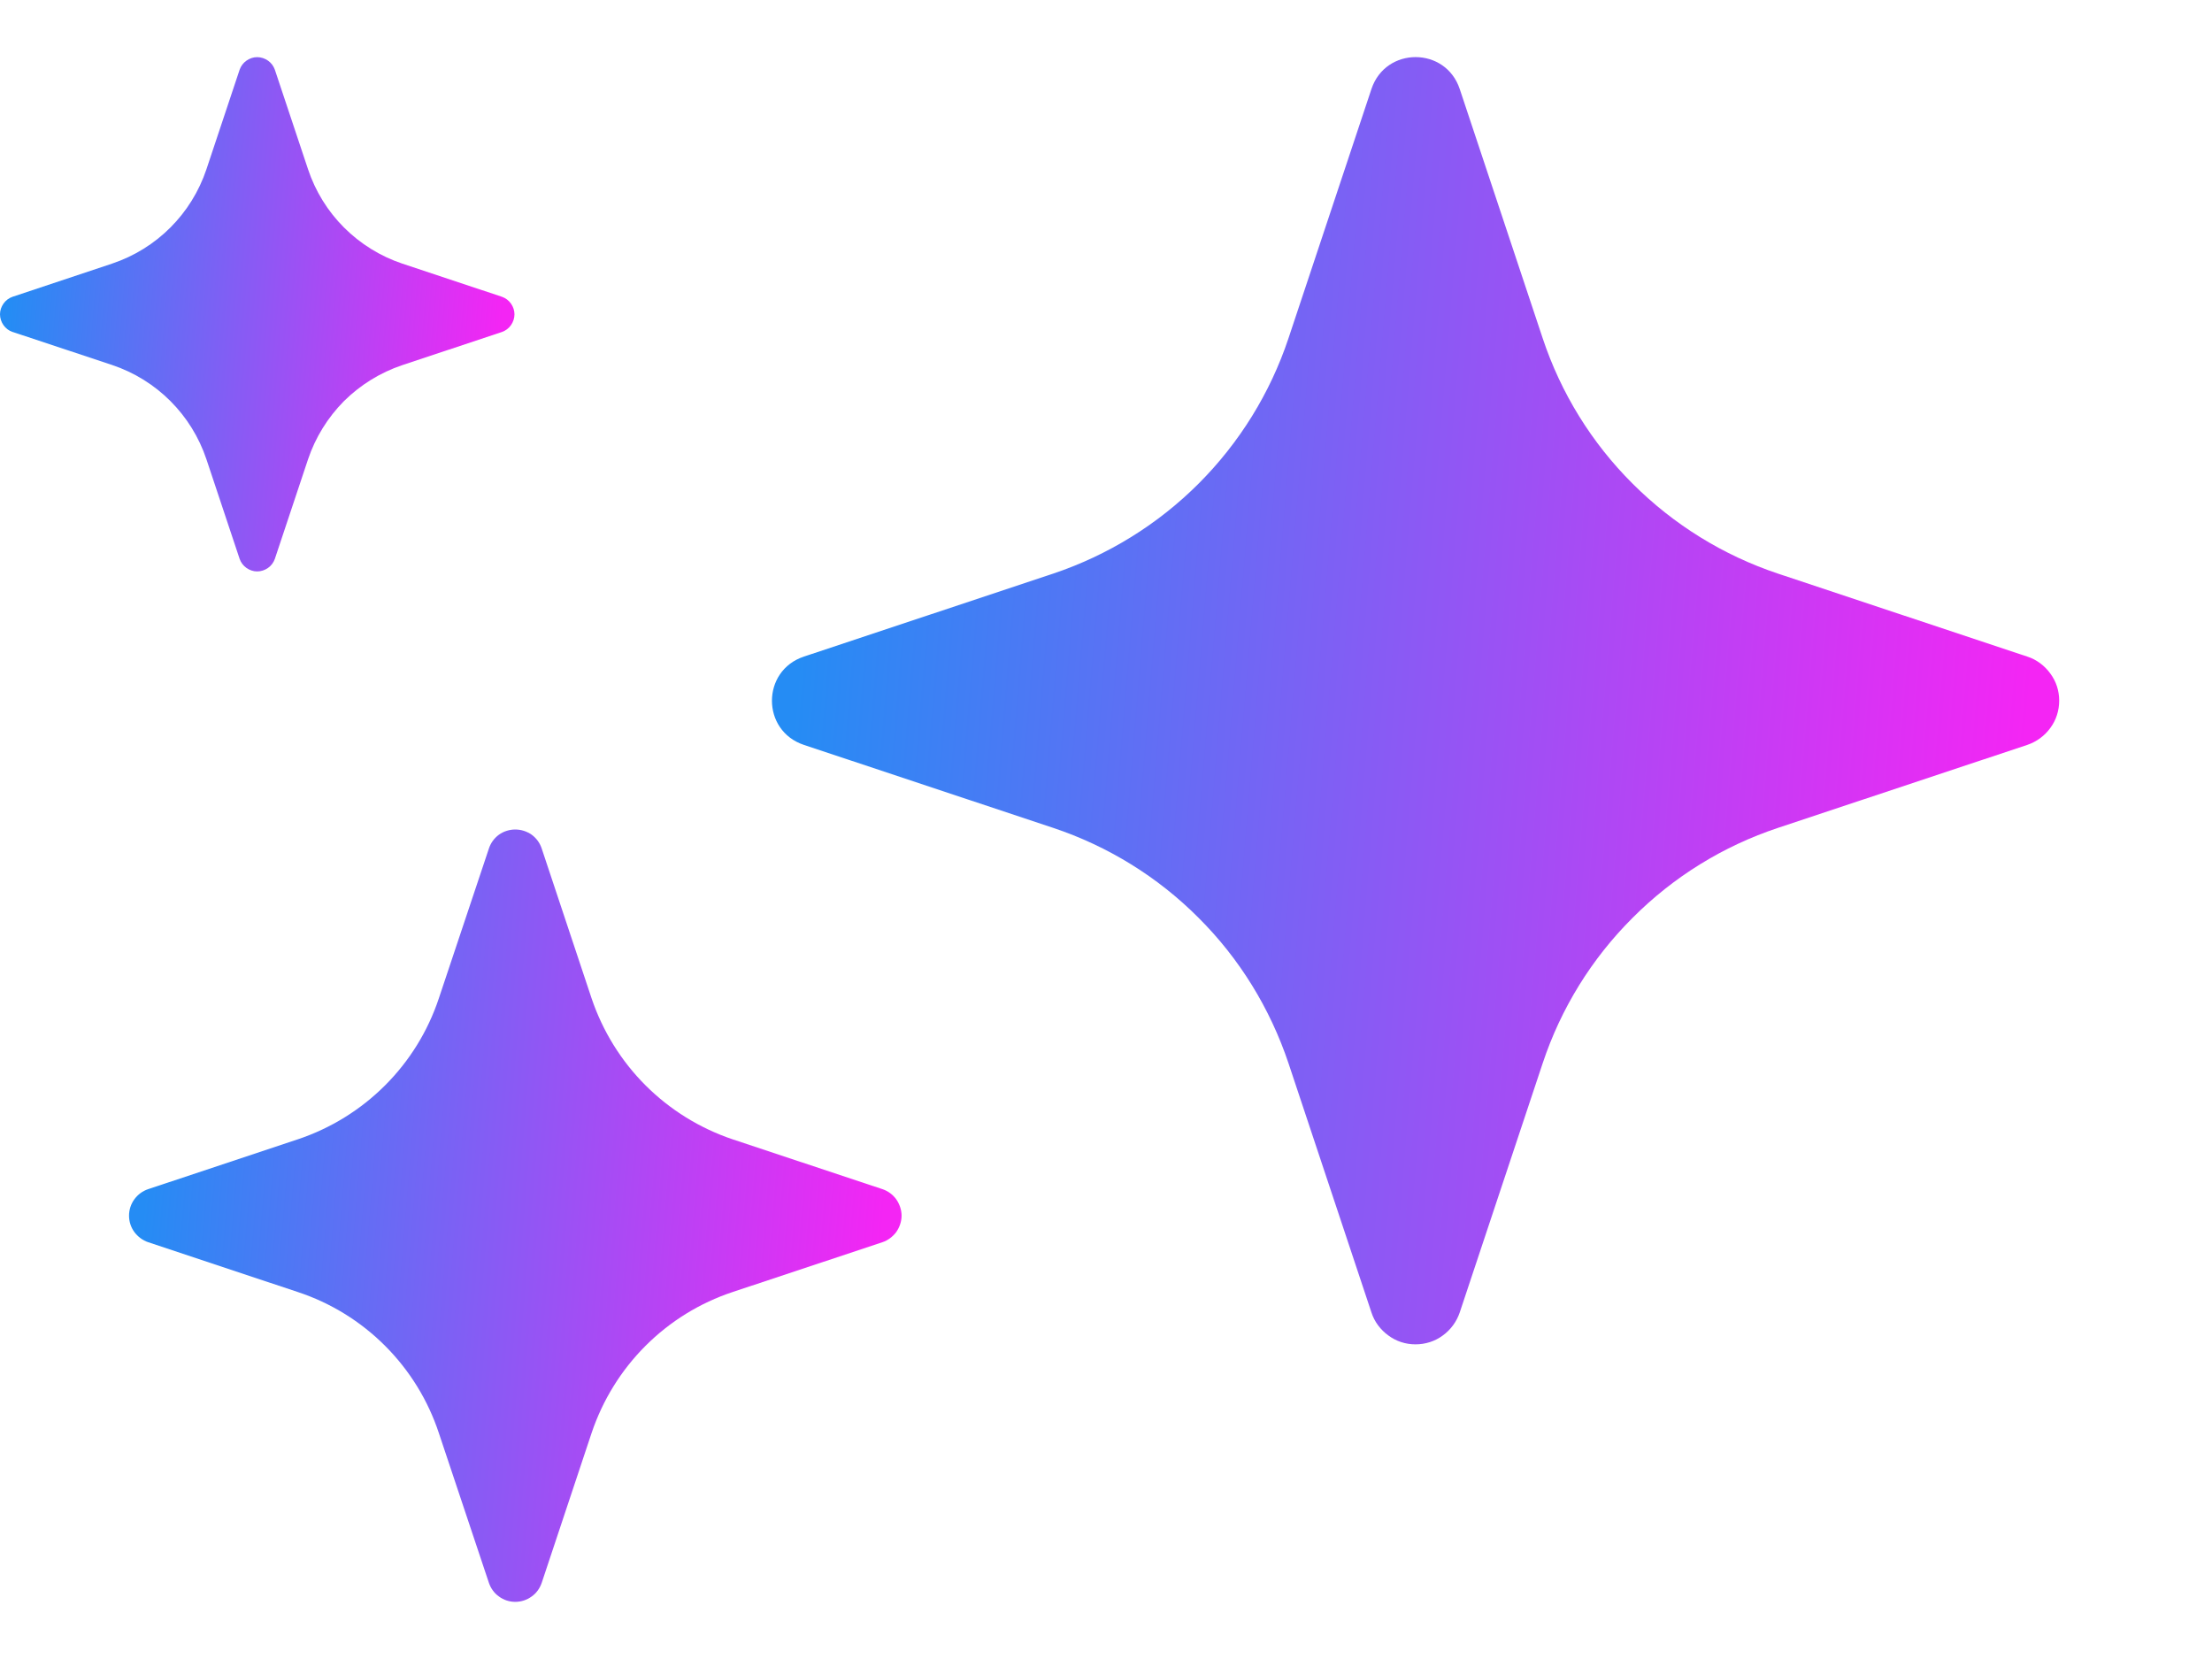
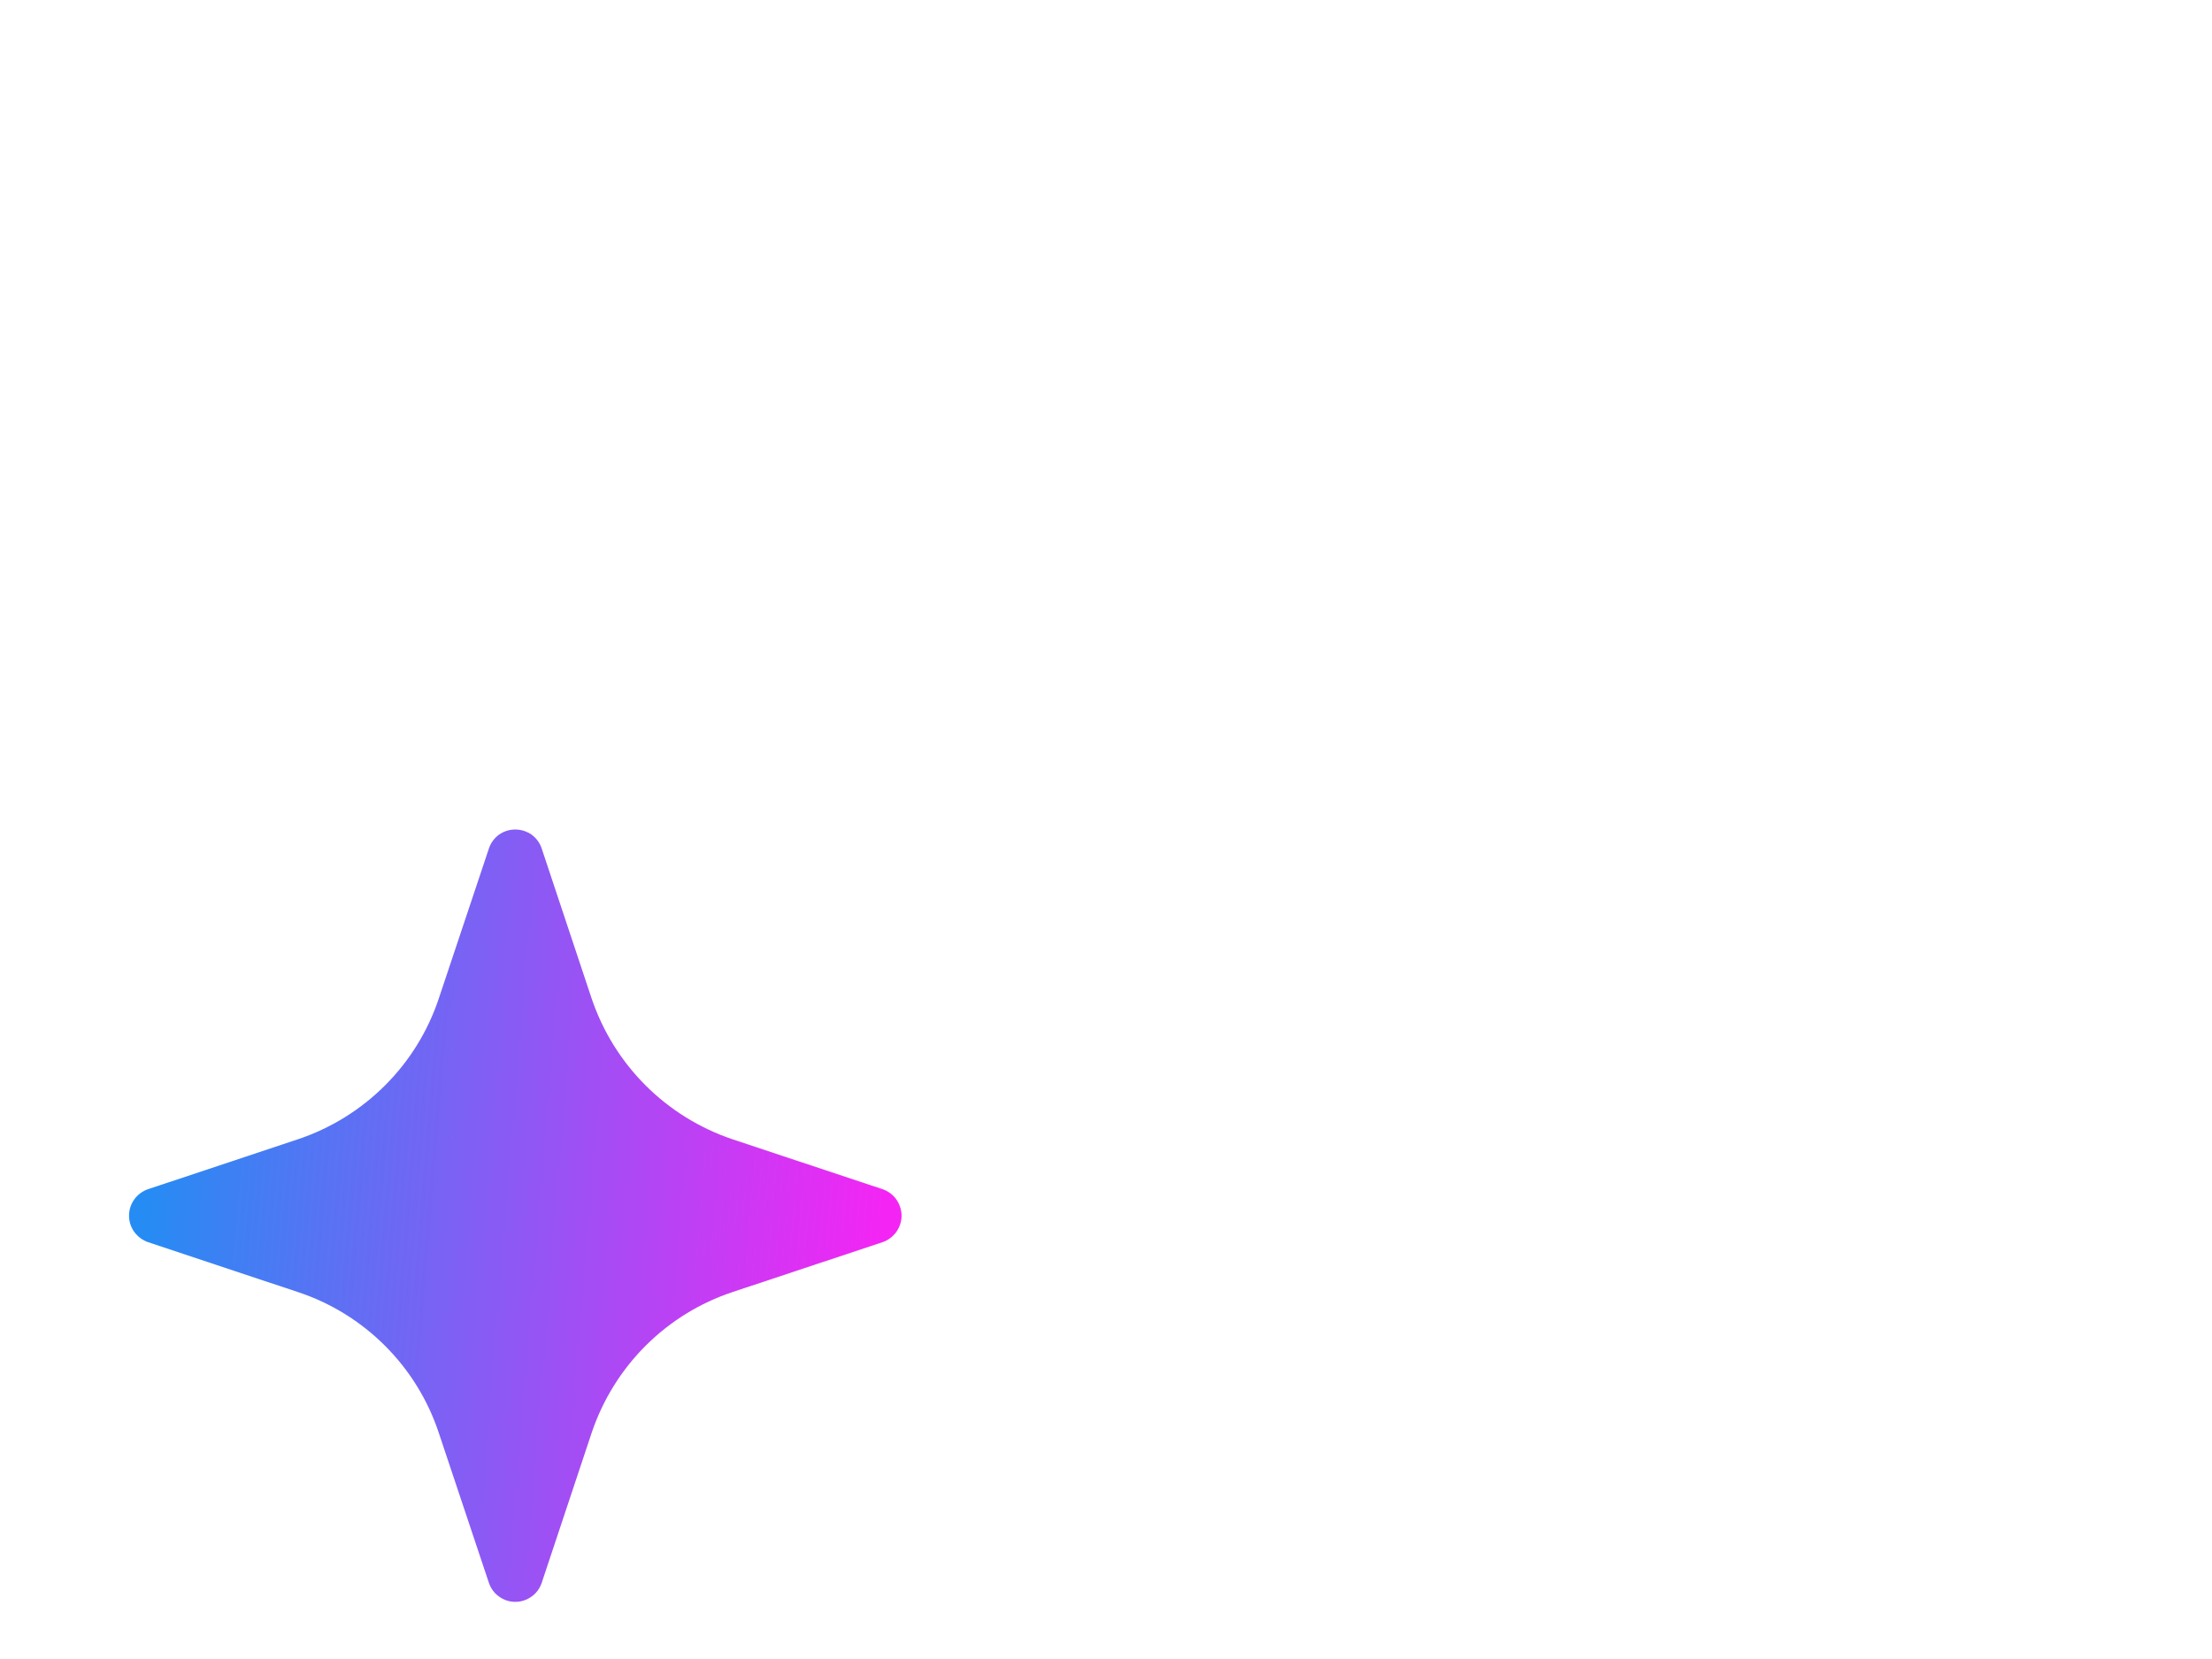
<svg xmlns="http://www.w3.org/2000/svg" width="12" height="9" viewBox="0 0 12 9" fill="none">
  <path d="M0.729 6.684C0.748 6.709 0.774 6.729 0.804 6.739L1.615 7.009C1.794 7.068 1.956 7.168 2.089 7.301C2.222 7.434 2.322 7.596 2.381 7.775L2.652 8.586C2.662 8.616 2.681 8.643 2.707 8.661C2.732 8.68 2.764 8.69 2.795 8.69C2.827 8.69 2.858 8.68 2.884 8.661C2.91 8.643 2.929 8.616 2.939 8.586L3.209 7.775C3.269 7.596 3.369 7.434 3.502 7.301C3.635 7.168 3.797 7.068 3.975 7.009L4.787 6.739C4.817 6.729 4.843 6.709 4.862 6.684C4.88 6.658 4.891 6.627 4.891 6.595C4.891 6.563 4.88 6.532 4.862 6.506C4.843 6.48 4.817 6.461 4.787 6.451L3.975 6.181C3.797 6.121 3.635 6.021 3.502 5.888C3.369 5.755 3.269 5.593 3.209 5.415L2.939 4.604C2.929 4.573 2.91 4.547 2.884 4.528C2.858 4.51 2.827 4.5 2.795 4.5C2.764 4.5 2.732 4.51 2.707 4.528C2.681 4.547 2.662 4.573 2.652 4.604L2.381 5.415C2.261 5.777 1.977 6.06 1.615 6.181L0.804 6.451C0.774 6.461 0.748 6.48 0.729 6.506C0.71 6.532 0.7 6.563 0.7 6.595C0.7 6.627 0.71 6.658 0.729 6.684Z" fill="url(#paint0_linear_7839_71163)" />
-   <path d="M4.361 3.562C4.13 3.639 4.13 3.964 4.361 4.041L5.713 4.491C6.01 4.59 6.281 4.757 6.502 4.979C6.724 5.2 6.89 5.47 6.99 5.768L7.44 7.12C7.456 7.17 7.489 7.214 7.532 7.245C7.575 7.277 7.626 7.293 7.679 7.293C7.732 7.293 7.784 7.277 7.827 7.245C7.87 7.214 7.902 7.17 7.919 7.12L8.369 5.768C8.468 5.47 8.635 5.2 8.857 4.979C9.078 4.757 9.348 4.59 9.646 4.491L10.998 4.041C11.048 4.024 11.092 3.992 11.123 3.949C11.155 3.906 11.171 3.854 11.171 3.801C11.171 3.748 11.155 3.697 11.123 3.654C11.092 3.611 11.048 3.578 10.998 3.562L9.646 3.112C9.349 3.013 9.079 2.846 8.857 2.624C8.635 2.403 8.468 2.133 8.369 1.835L7.919 0.483C7.842 0.252 7.517 0.252 7.44 0.483L6.99 1.835C6.891 2.132 6.724 2.402 6.502 2.624C6.281 2.845 6.011 3.012 5.713 3.112L4.361 3.562Z" fill="url(#paint1_linear_7839_71163)" />
-   <path d="M0.019 1.764C0.031 1.781 0.048 1.794 0.068 1.801H0.069L0.608 1.98C0.85 2.061 1.039 2.25 1.12 2.492L1.3 3.032C1.307 3.052 1.32 3.069 1.337 3.081C1.354 3.093 1.374 3.1 1.395 3.1C1.416 3.1 1.437 3.093 1.454 3.081C1.471 3.069 1.484 3.052 1.491 3.032L1.671 2.492C1.711 2.373 1.778 2.265 1.866 2.176C1.955 2.088 2.063 2.021 2.182 1.981L2.723 1.801C2.743 1.794 2.76 1.781 2.772 1.764C2.784 1.747 2.791 1.726 2.791 1.705C2.791 1.684 2.784 1.664 2.772 1.647C2.76 1.63 2.743 1.617 2.723 1.61L2.182 1.43C2.063 1.39 1.955 1.323 1.866 1.234C1.778 1.146 1.711 1.038 1.671 0.918L1.491 0.378C1.484 0.358 1.471 0.341 1.454 0.329C1.437 0.317 1.416 0.31 1.395 0.31C1.374 0.31 1.354 0.317 1.337 0.329C1.32 0.341 1.307 0.358 1.3 0.378L1.12 0.918C1.039 1.16 0.85 1.349 0.608 1.43L0.068 1.61C0.048 1.617 0.031 1.63 0.019 1.647C0.007 1.664 0 1.684 0 1.705C0 1.726 0.007 1.747 0.019 1.764Z" fill="url(#paint2_linear_7839_71163)" />
  <defs>
    <linearGradient id="paint0_linear_7839_71163" x1="0.7" y1="7.461" x2="4.7" y2="7.791" gradientUnits="userSpaceOnUse">
      <stop stop-color="#258CF4" />
      <stop offset="1" stop-color="#F425F4" />
    </linearGradient>
    <linearGradient id="paint1_linear_7839_71163" x1="4.188" y1="5.245" x2="10.853" y2="5.795" gradientUnits="userSpaceOnUse">
      <stop stop-color="#258CF4" />
      <stop offset="1" stop-color="#F425F4" />
    </linearGradient>
    <linearGradient id="paint2_linear_7839_71163" x1="2.97602e-09" y1="2.282" x2="2.664" y2="2.501" gradientUnits="userSpaceOnUse">
      <stop stop-color="#258CF4" />
      <stop offset="1" stop-color="#F425F4" />
    </linearGradient>
  </defs>
</svg>